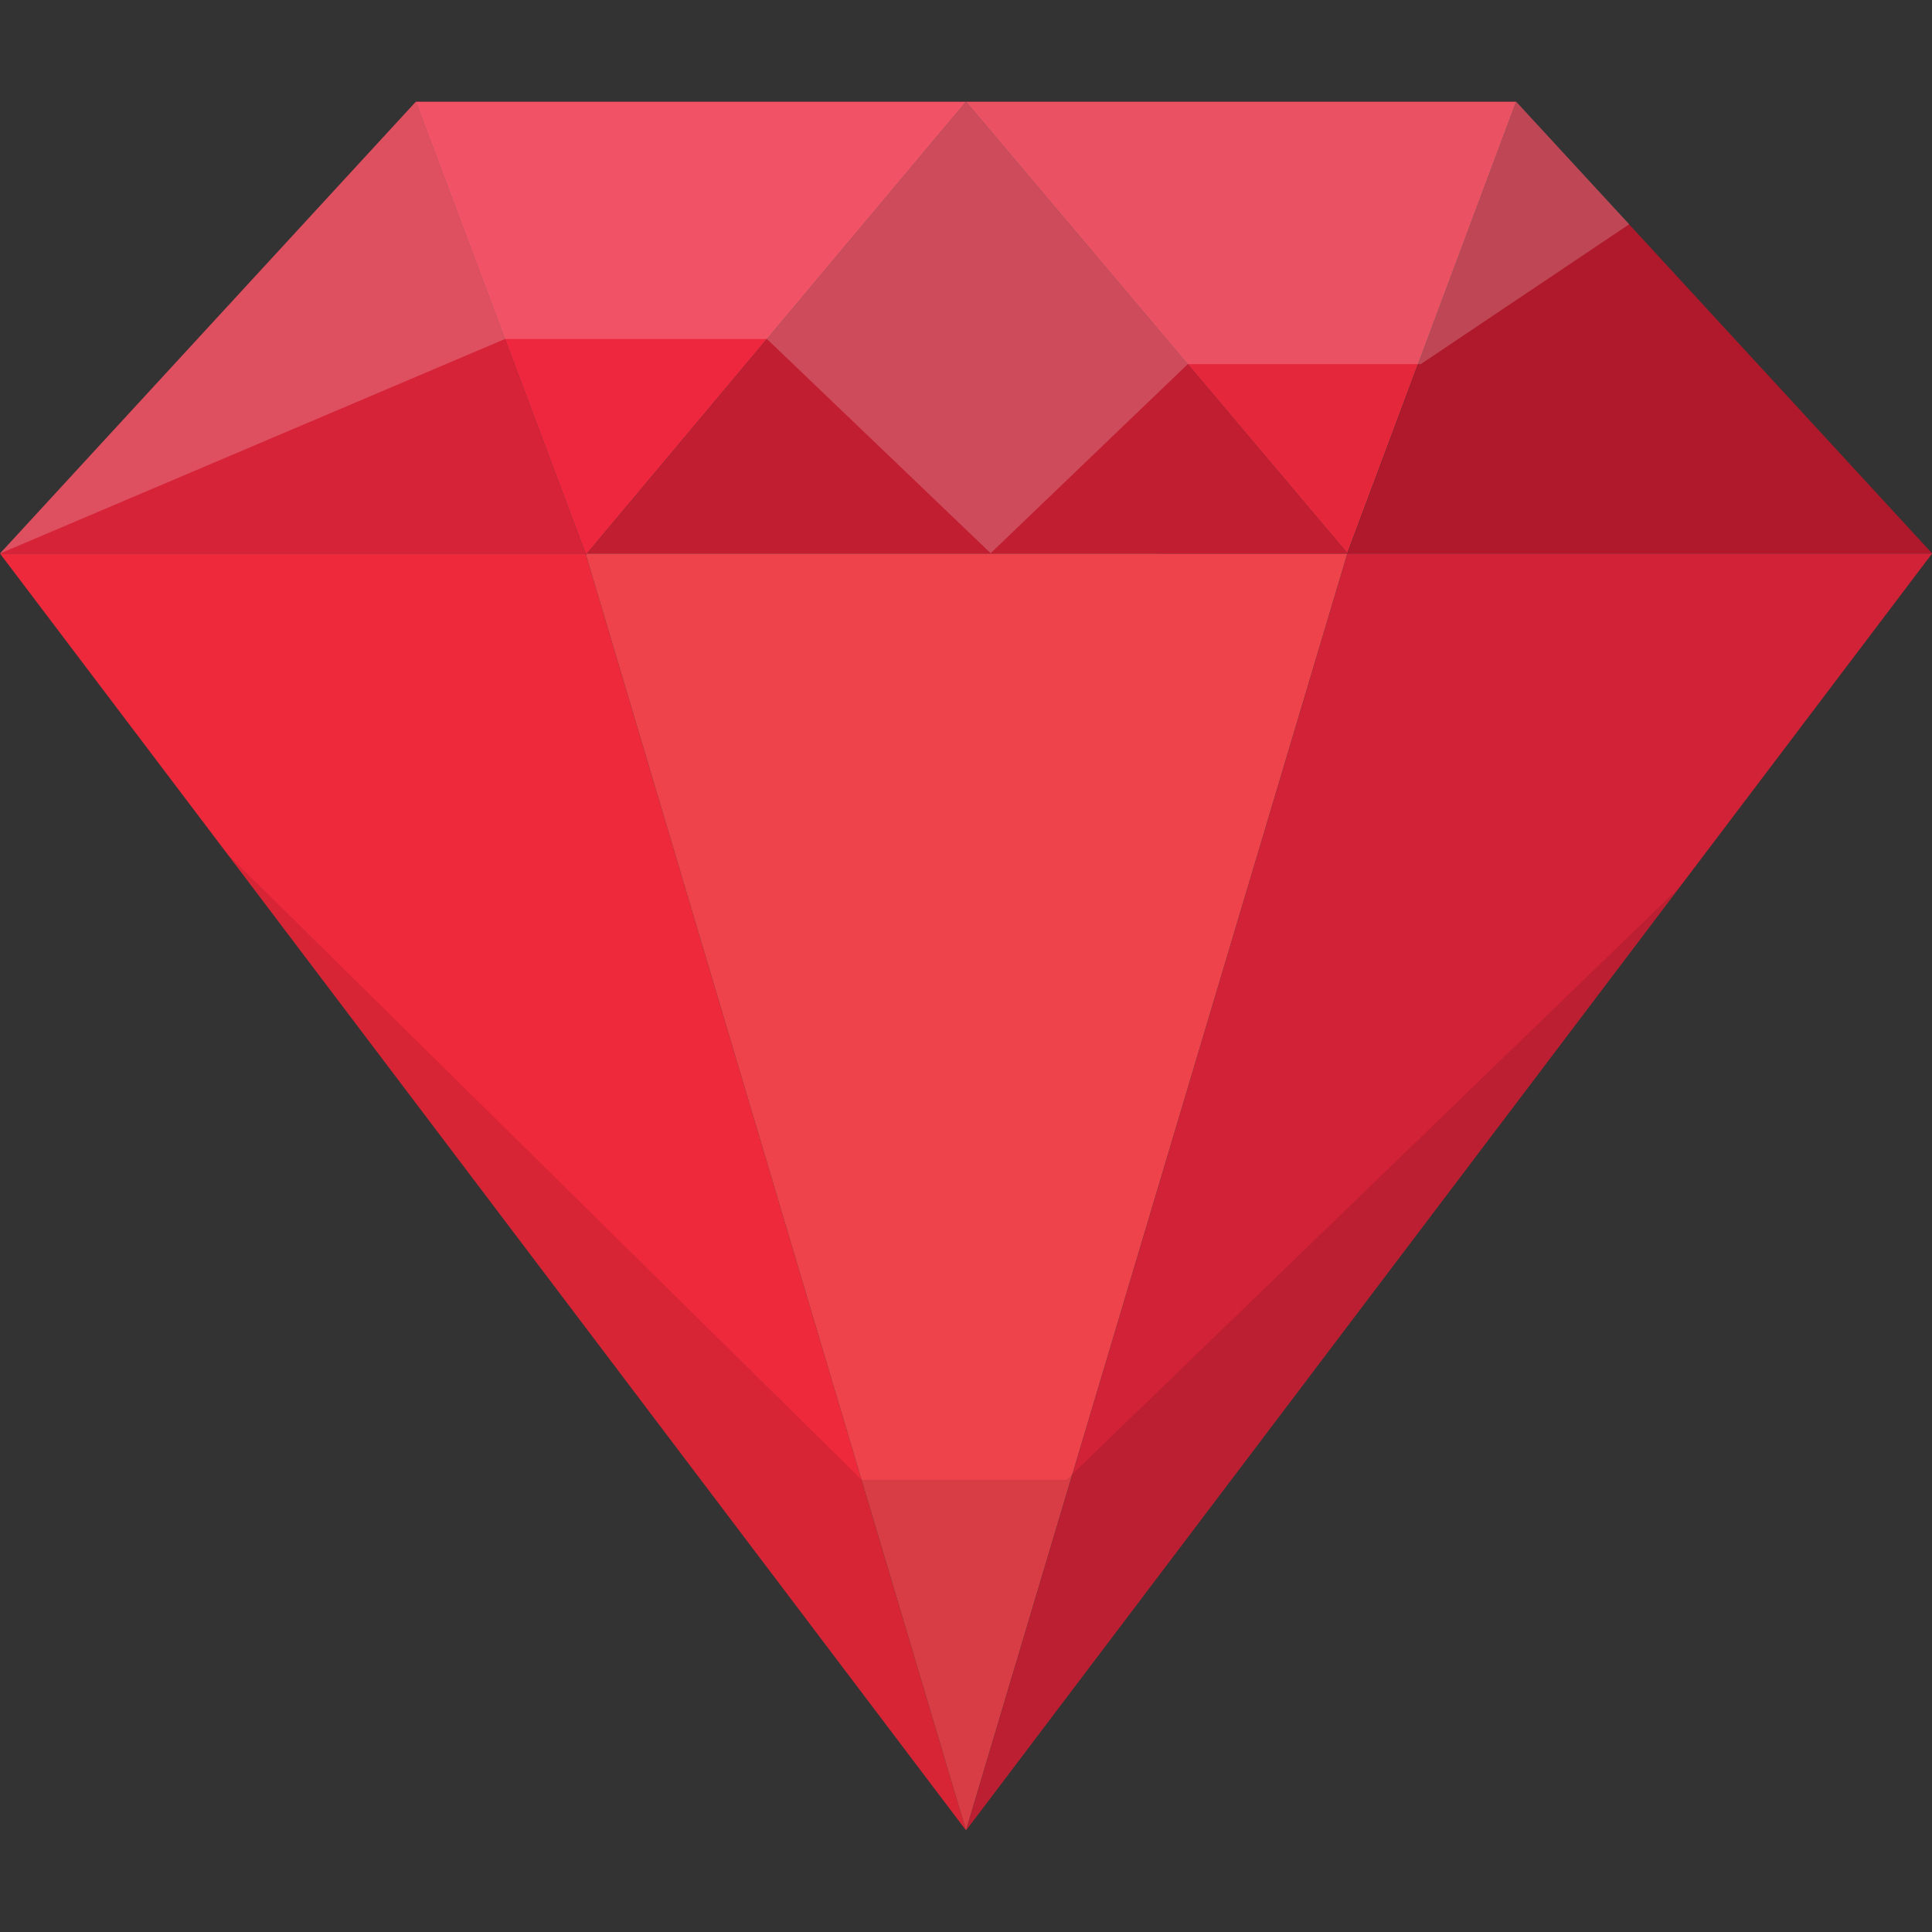
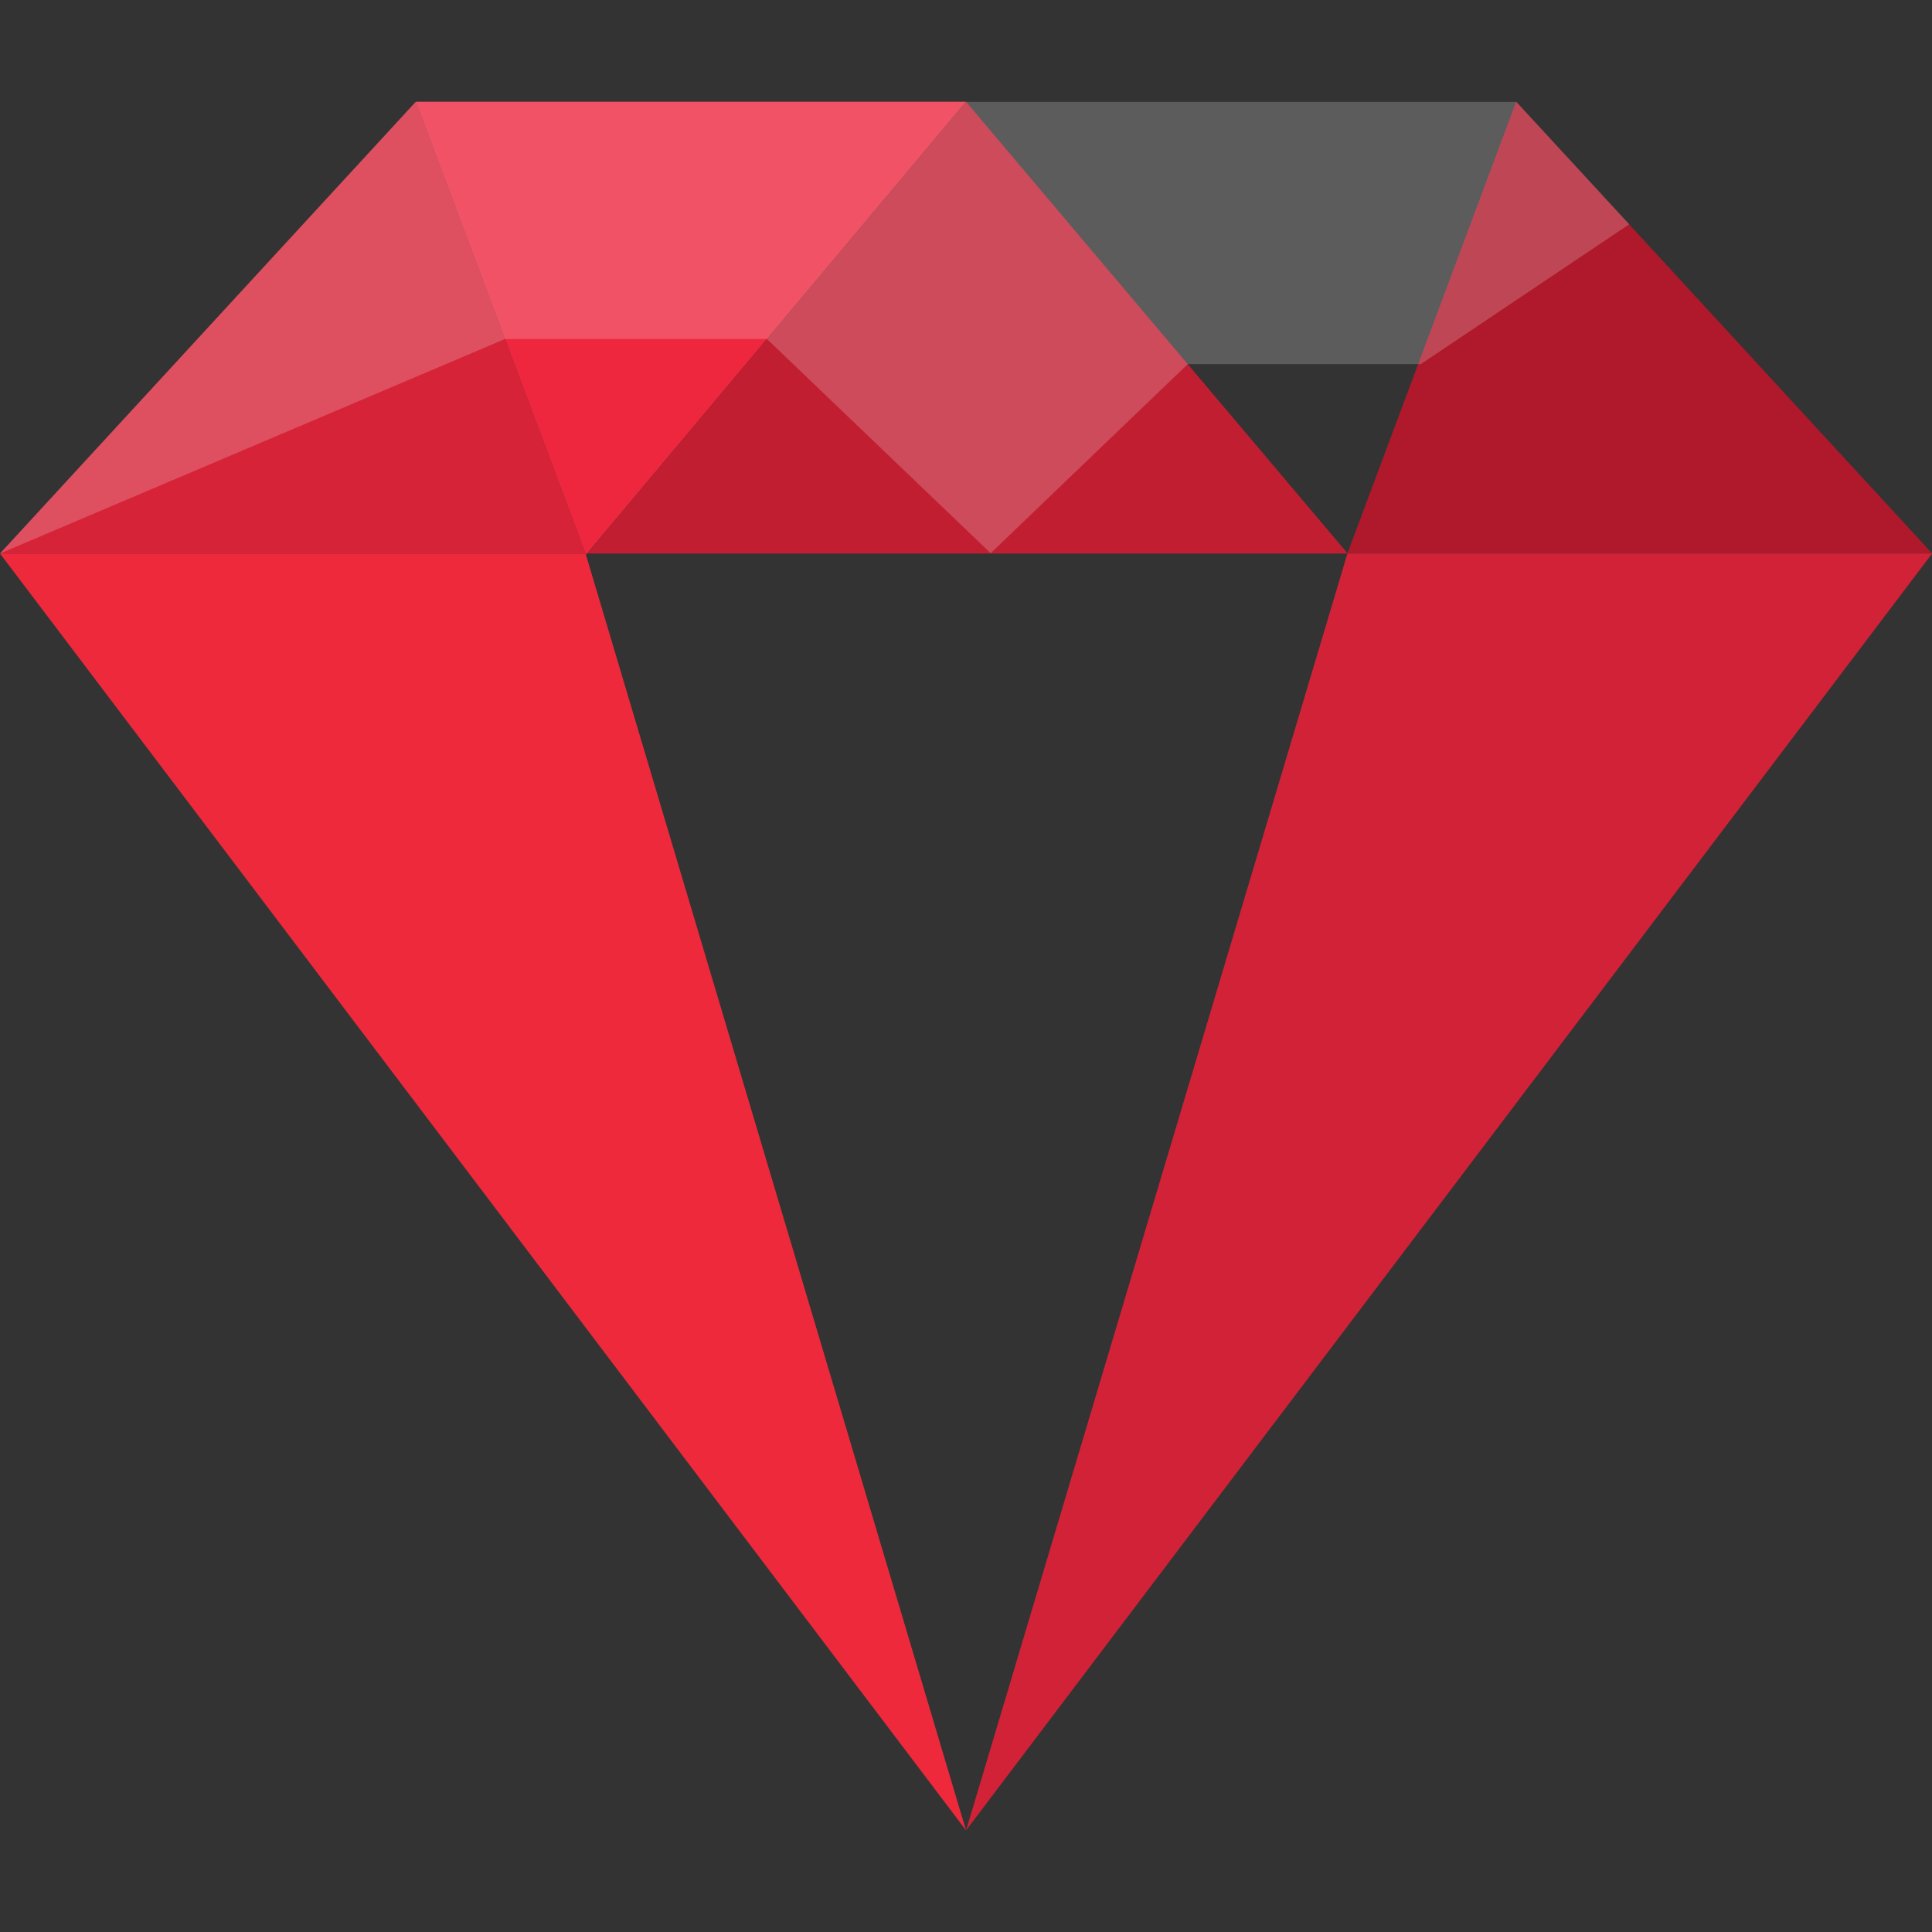
<svg xmlns="http://www.w3.org/2000/svg" id="rich_game_icn" width="38" height="38" viewBox="0 0 38 38">
  <rect x="0" y="0" width="38" height="38" fill="#333333" stroke="none" />
  <defs>
    <clipPath id="clip-path">
      <rect id="Rectangle_924" data-name="Rectangle 924" width="38" height="34" fill="none" />
    </clipPath>
    <clipPath id="clip-path-3">
      <rect id="Rectangle_921" data-name="Rectangle 921" width="32.04" height="8.887" fill="none" />
    </clipPath>
    <clipPath id="clip-path-4">
      <rect id="Rectangle_922" data-name="Rectangle 922" width="28.558" height="19.195" fill="none" />
    </clipPath>
  </defs>
  <g id="Group_7195" data-name="Group 7195" transform="translate(0 2)">
    <g id="Group_7194" data-name="Group 7194" clip-path="url(#clip-path)">
      <path id="Path_57760" data-name="Path 57760" d="M8.18,0,0,8.887H11.516Z" transform="translate(0 0)" fill="#d62338" />
      <path id="Path_57761" data-name="Path 57761" d="M0,65.17,19,90.283,11.525,65.195l-.009-.025Z" transform="translate(0 -56.283)" fill="#ee293b" />
      <path id="Path_57762" data-name="Path 57762" d="M61.97,0l3.337,8.887h.03L72.791,0Z" transform="translate(-53.791 0)" fill="#ee273e" />
      <path id="Path_57763" data-name="Path 57763" d="M87.25,65.17l.009.025.021-.025Z" transform="translate(-75.734 -56.283)" fill="#ee273e" />
-       <path id="Path_57764" data-name="Path 57764" d="M143.95,0l7.5,8.881L154.77,0Z" transform="translate(-124.95 0)" fill="#e5273c" />
      <path id="Path_57765" data-name="Path 57765" d="M204.108,0l-3.317,8.881v.006h11.5Z" transform="translate(-174.287 0)" fill="#af192b" />
      <path id="Path_57766" data-name="Path 57766" d="M151.452,65.17l-7.5,25.113,19-25.113Z" transform="translate(-124.95 -56.283)" fill="#d22237" />
-       <path id="Path_57767" data-name="Path 57767" d="M87.341,65.17l-.021.025,7.475,25.089,7.5-25.113Z" transform="translate(-75.795 -56.283)" fill="#ef434c" />
      <path id="Path_57768" data-name="Path 57768" d="M94.933,0,87.48,8.887h14.956V8.882Z" transform="translate(-75.933 0)" fill="#c11e31" />
      <g id="Group_7193" data-name="Group 7193">
        <g id="Group_7192" data-name="Group 7192" clip-path="url(#clip-path)">
          <g id="Group_7188" data-name="Group 7188" opacity="0.2">
            <g id="Group_7187" data-name="Group 7187">
              <g id="Group_7186" data-name="Group 7186" clip-path="url(#clip-path-3)">
                <path id="Path_57769" data-name="Path 57769" d="M0,8.887,9.932,4.668h5.153l4.4,4.213,3.877-3.719h4.583l4.1-2.751L29.821,0H8.179Z" fill="#fff" />
              </g>
            </g>
          </g>
          <g id="Group_7191" data-name="Group 7191" transform="translate(4.478 14.805)" opacity="0.1" style="mix-blend-mode: multiply;isolation: isolate">
            <g id="Group_7190" data-name="Group 7190">
              <g id="Group_7189" data-name="Group 7189" clip-path="url(#clip-path-4)">
-                 <path id="Path_57770" data-name="Path 57770" d="M33.924,108.57l12.469,12.3h4.031l12.059-11.658L48.446,127.765Z" transform="translate(-33.924 -108.57)" />
-               </g>
+                 </g>
            </g>
          </g>
        </g>
      </g>
    </g>
  </g>
</svg>